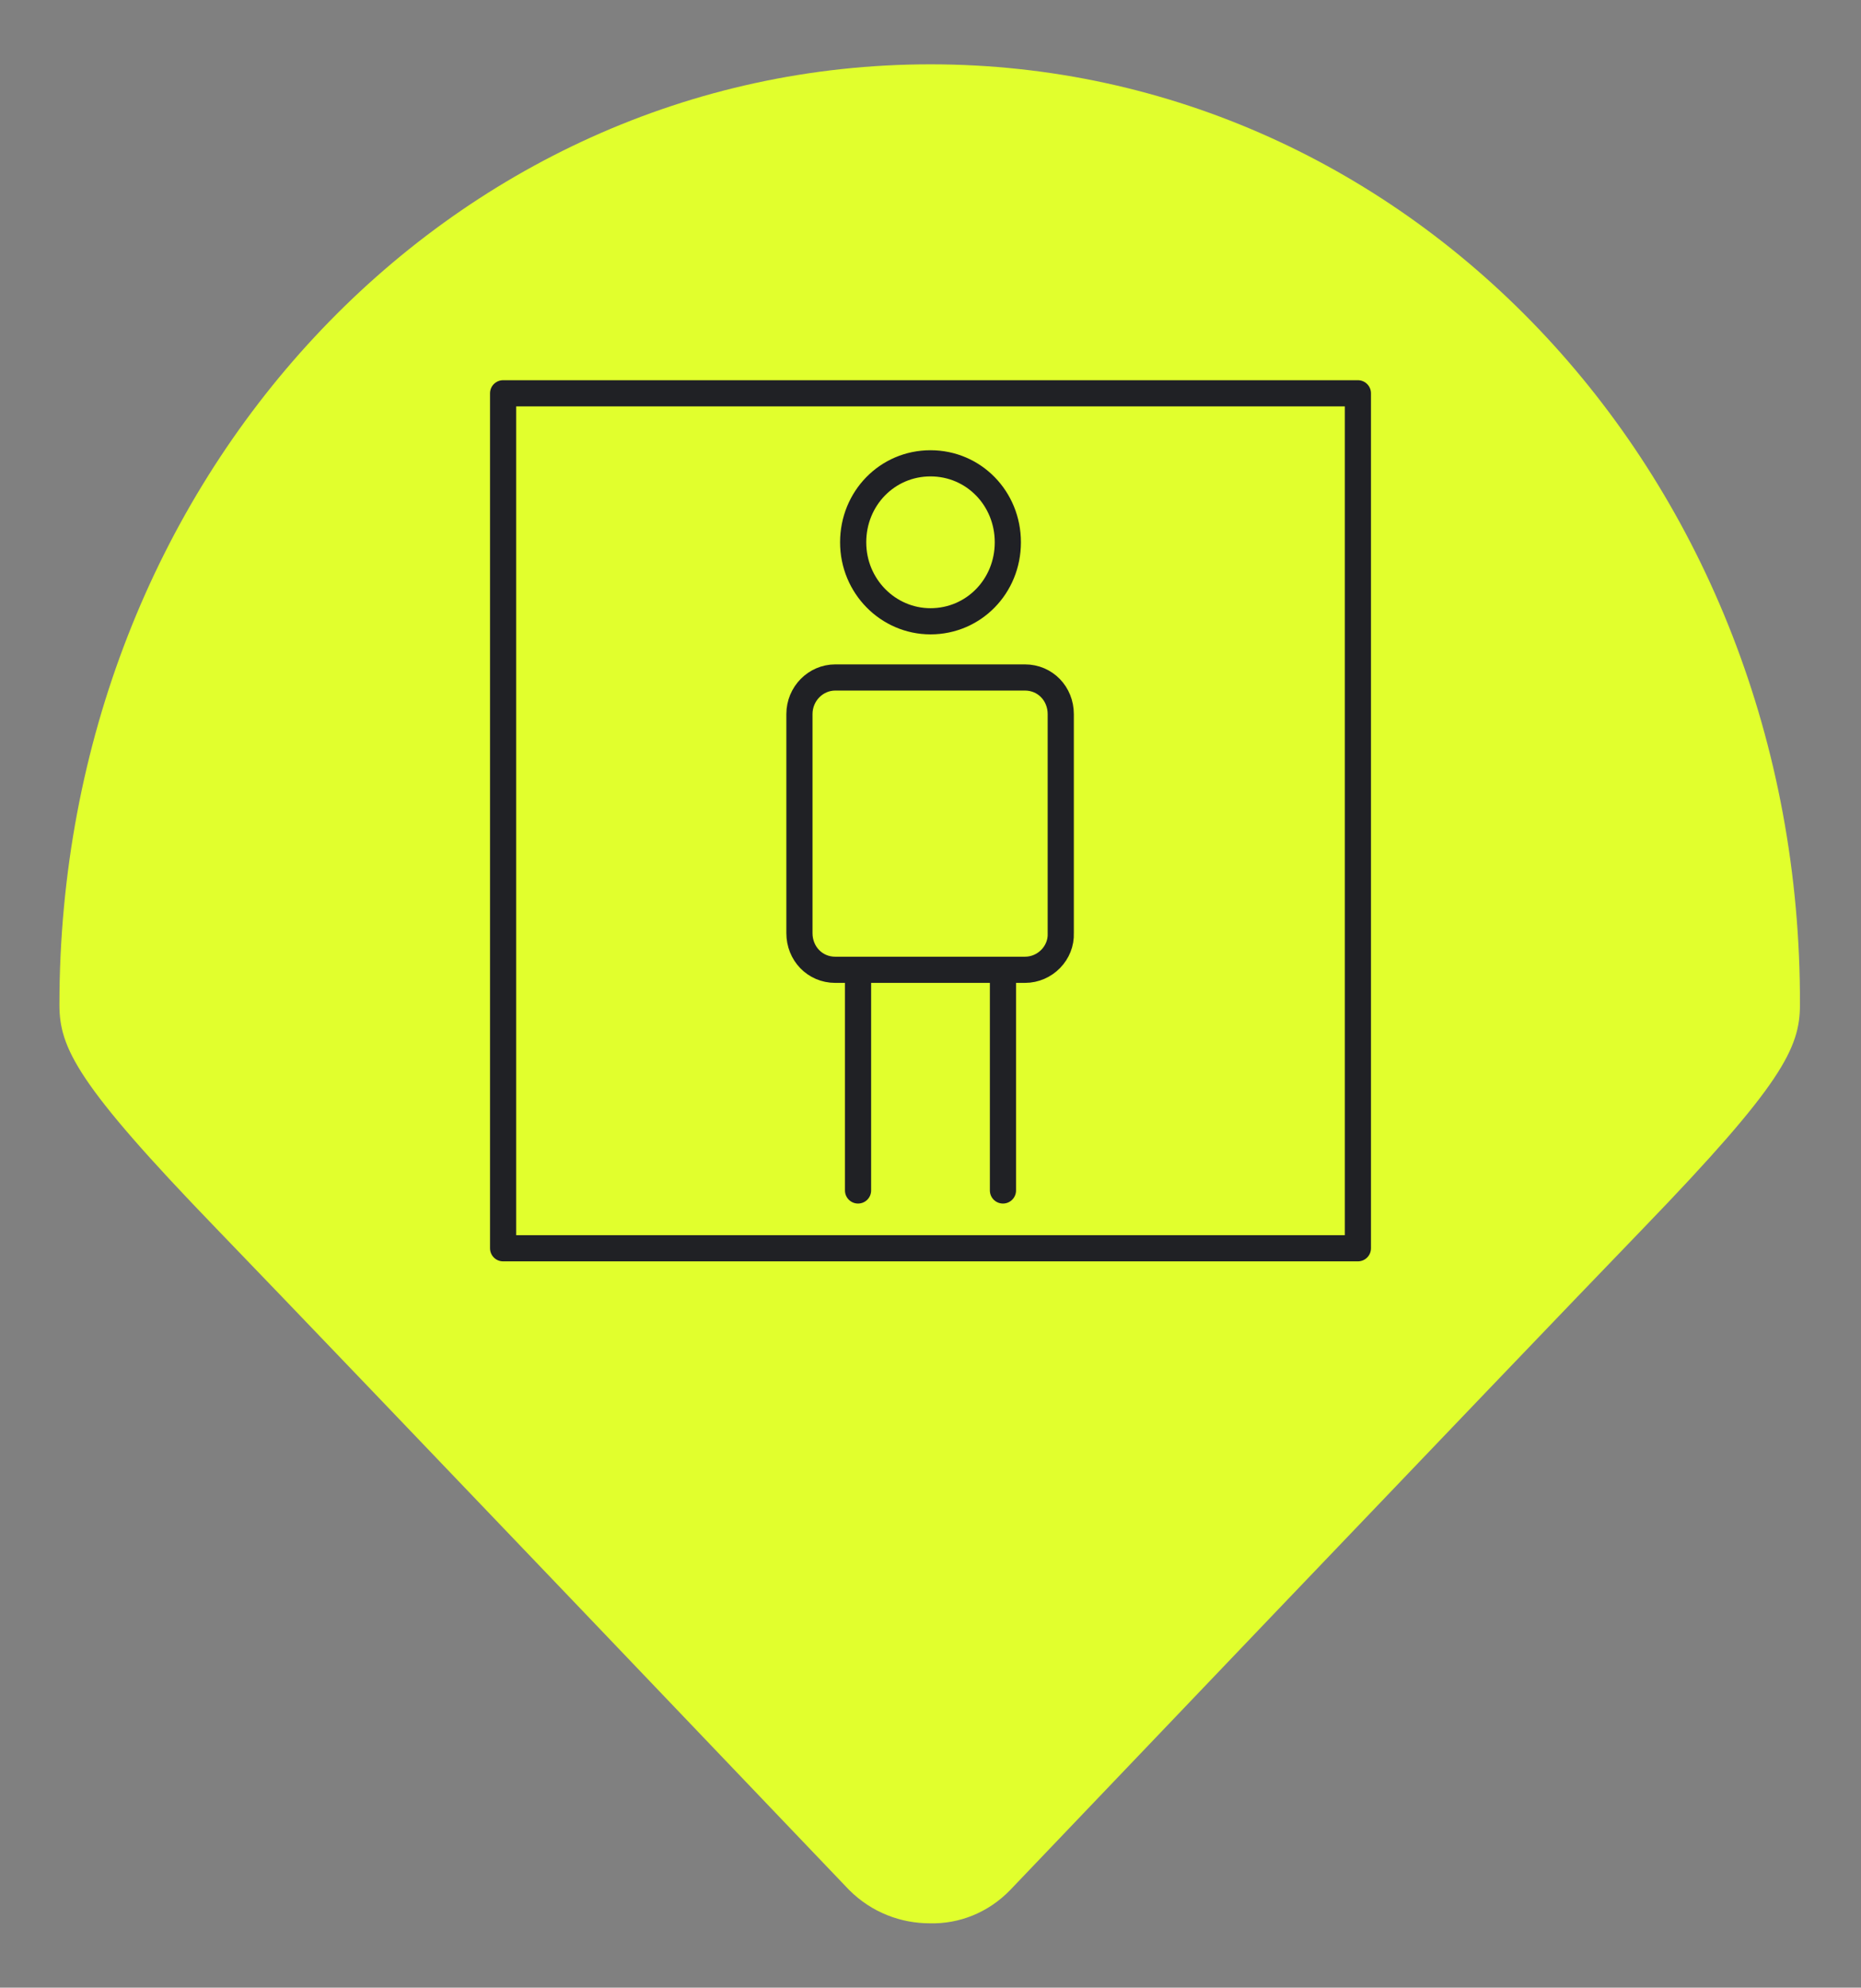
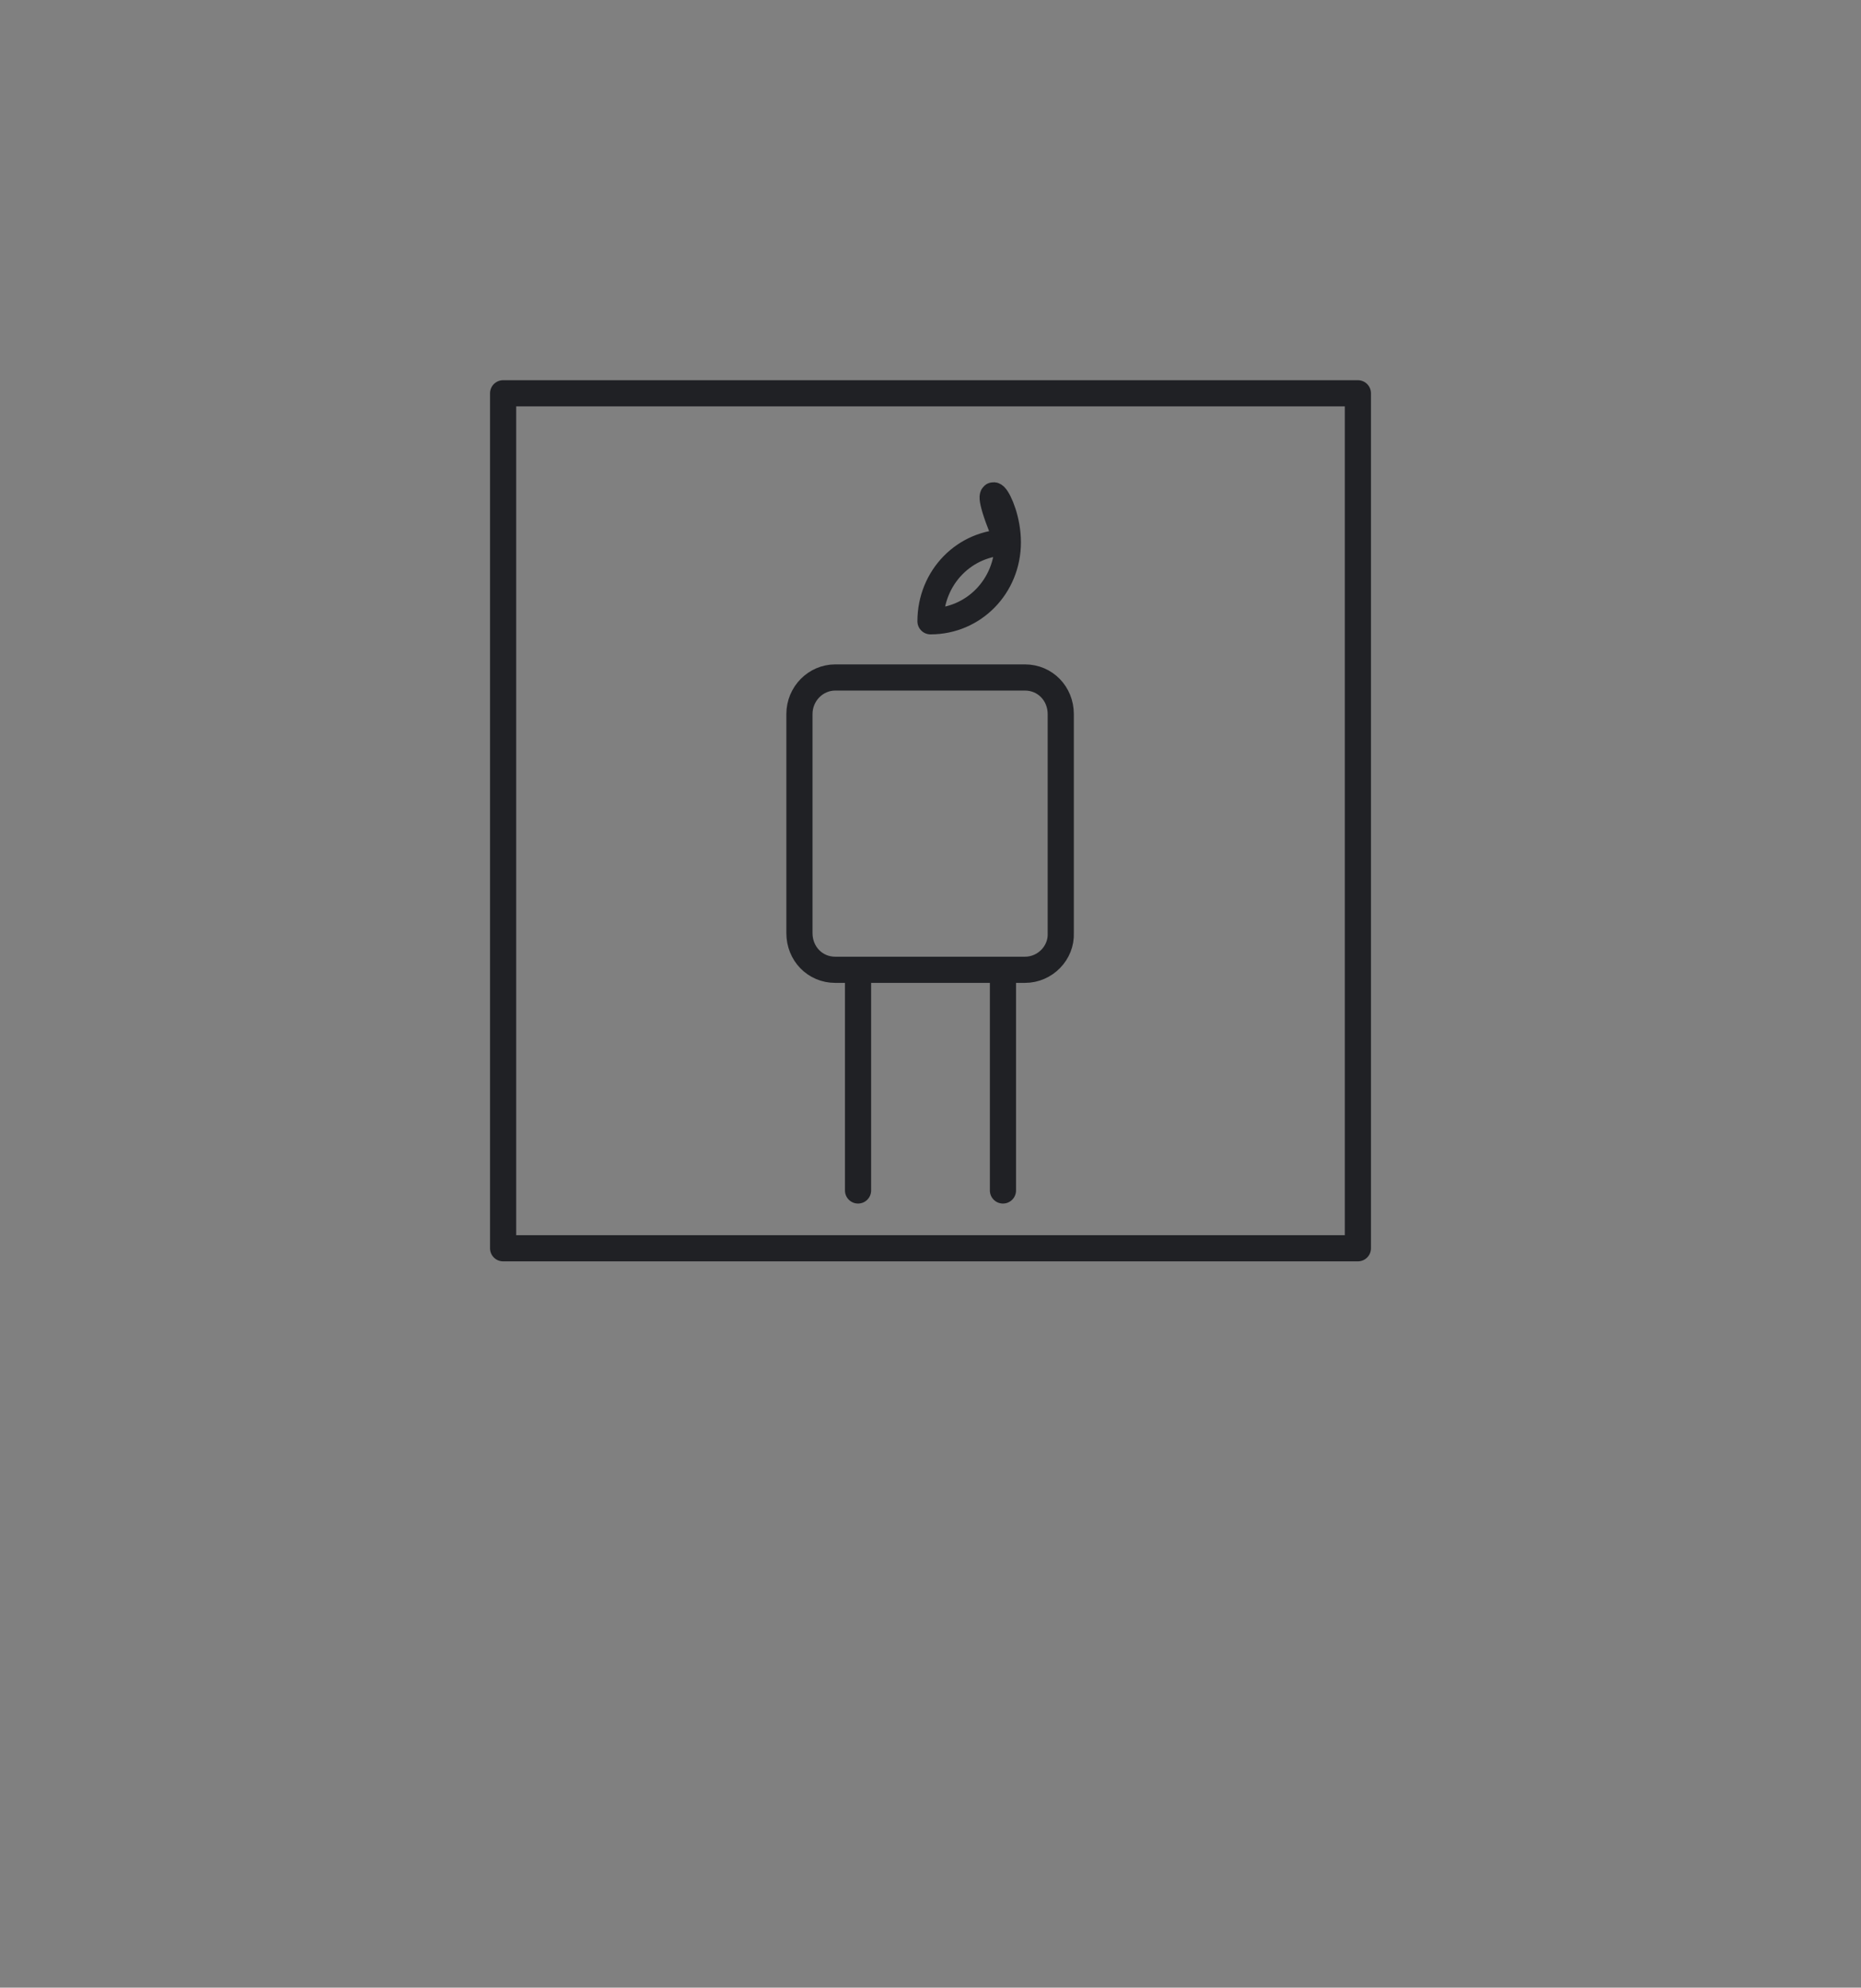
<svg xmlns="http://www.w3.org/2000/svg" version="1.1" id="Layer_1" x="0px" y="0px" viewBox="0 0 228.6 244.1" style="enable-background:new 0 0 228.6 244.1;" xml:space="preserve">
  <rect x="0" y="0" width="228.6" height="244.1" fill="#808080" stroke="none" />
  <style type="text/css">
	.st0{fill:#E1FF2D;}
	.st1{fill:none;stroke:#202125;stroke-width:3.214;stroke-linecap:round;stroke-linejoin:round;stroke-miterlimit:10;}
</style>
-   <path class="st0" d="M114.3,7.9c-59.1,0-107,50.8-107,115.5c0,5.3,2.2,9.8,19.2,27.4s77.8,81.3,77.8,81.3c2.8,2.8,6.4,4.1,9.9,4.1  c3.6,0.1,7.2-1.3,9.9-4.1c0,0,60.8-63.7,77.8-81.3c17-17.6,19.2-22.1,19.2-27.4C221.3,58.7,173.4,7.9,114.3,7.9" />
-   <path class="st1" d="M105.4,119.3v26.9 M123.2,119.2v27 M123.8,66.6c0,5.4-4.2,9.7-9.5,9.7c-5.2,0-9.5-4.3-9.5-9.7  c0-5.4,4.2-9.7,9.5-9.7C119.6,56.9,123.8,61.2,123.8,66.6z M125.9,119.1h-23.3c-2.5,0-4.4-2-4.4-4.5V87.7c0-2.5,2-4.5,4.4-4.5h23.3  c2.5,0,4.4,2,4.4,4.5v26.9C130.4,117,128.4,119.1,125.9,119.1z" />
+   <path class="st1" d="M105.4,119.3v26.9 M123.2,119.2v27 M123.8,66.6c0,5.4-4.2,9.7-9.5,9.7c0-5.4,4.2-9.7,9.5-9.7C119.6,56.9,123.8,61.2,123.8,66.6z M125.9,119.1h-23.3c-2.5,0-4.4-2-4.4-4.5V87.7c0-2.5,2-4.5,4.4-4.5h23.3  c2.5,0,4.4,2,4.4,4.5v26.9C130.4,117,128.4,119.1,125.9,119.1z" />
  <rect x="61.8" y="48.3" class="st1" width="105" height="105" />
</svg>